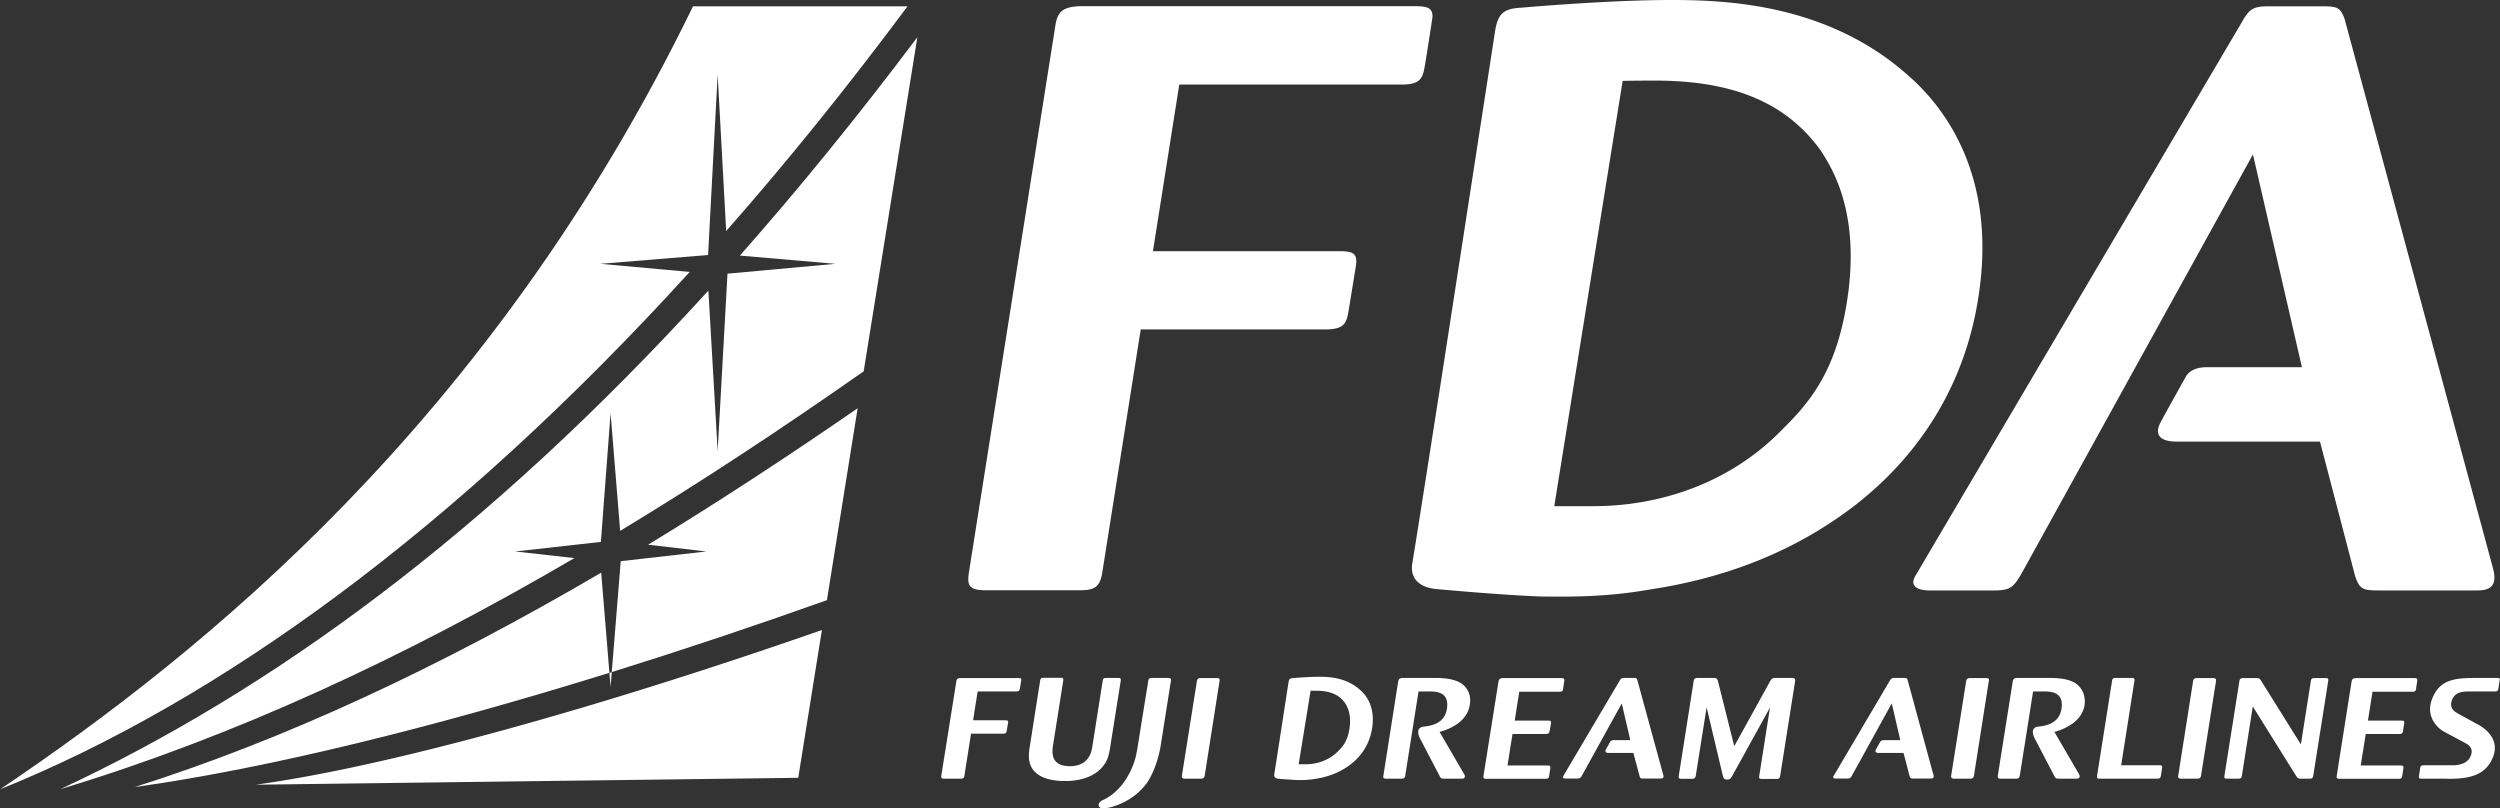
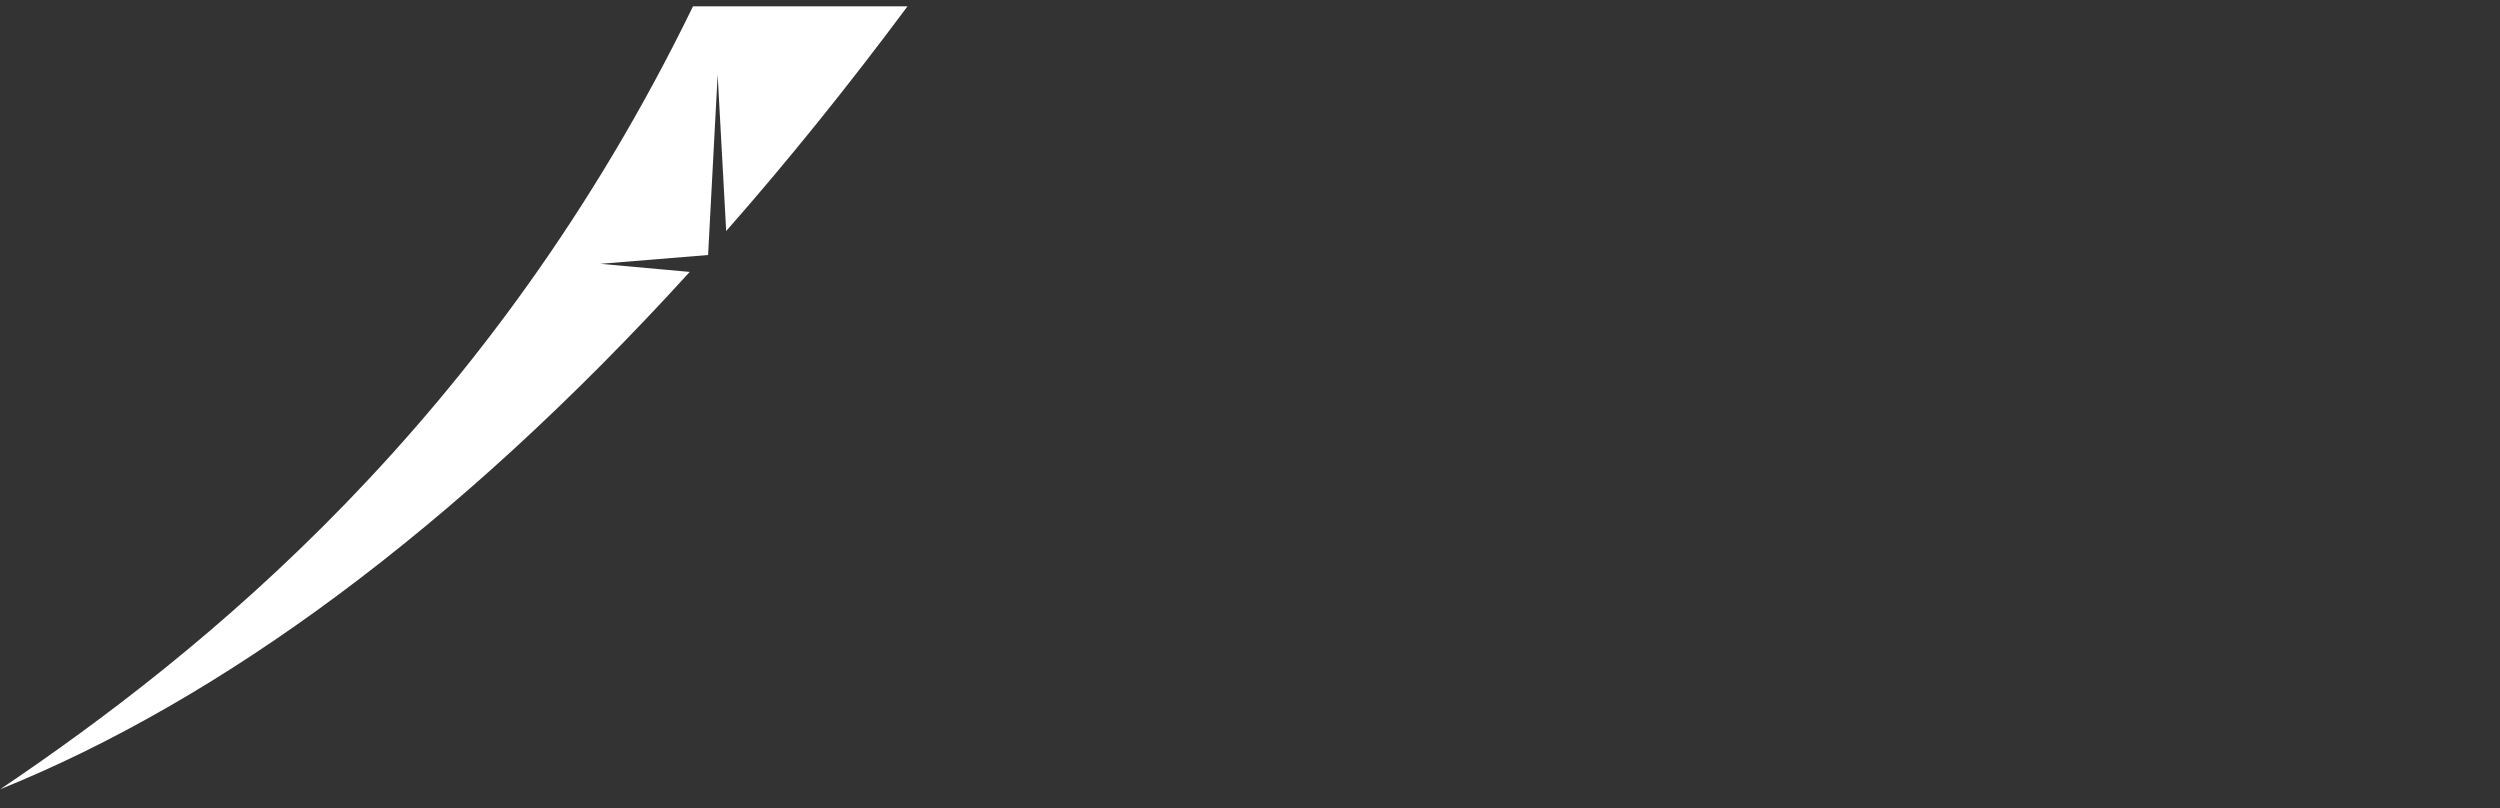
<svg xmlns="http://www.w3.org/2000/svg" id="レイヤー_1" viewBox="0 0 170 54.96">
  <rect x="0" y="0" width="170" height="54.96" fill="#333333" stroke="none" />
  <style>.st0{fill:#ffffff}.st1{fill:#ffffff}.st2{fill:none}</style>
-   <path class="st0" d="M40.86 36.85l.66-8.76.65 8.01c5.48-3.31 10.98-6.94 16.56-10.85l3.65-22.72c-4.06 5.4-8.08 10.34-12.07 14.85l6.49.56-7.33.67-.67 12.06-.63-10.91C33 36.42 18.38 46.99 4.11 53.66c11.83-3.58 23.34-8.92 34.95-15.71l-4.03-.45 5.83-.65zM9.16 53.52c9.08-1.27 20.38-4.07 32.28-7.77l-.56-6.81c-10.92 6.4-21.38 11.3-31.72 14.58zM44.07 37.04l3.96.46-5.82.66-.61 7.54c4.82-1.5 9.72-3.14 14.63-4.89l2.09-13.05c-4.85 3.35-9.6 6.45-14.25 9.28z" />
  <path class="st1" d="M47.13.42C33.37 28.71 13.69 44.45.01 53.67c14.91-6.02 30.91-17.62 46.89-35.18l-6.08-.55 7.33-.6.65-12.26.58 10.63c4.13-4.69 8.24-9.78 12.33-15.28H47.13V.42z" />
-   <path class="st0" d="M17.38 53.36l36.9-.47 1.61-10.05c-15.16 5.29-29.45 9.28-38.51 10.52zM41.52 46.71l.08-1c-.06.02-.11.03-.16.05l.08.95zM129.72 5.1C124.27.27 117.47 0 113.6 0c-4.25 0-10.11.52-10.11.52-1.19.06-1.62.34-1.82 1.57l-3.64 23.57s-1.66 10.65-1.99 12.63c-.23 1.38.98 1.69 1.5 1.75.13.02 4.52.42 7.18.52 2.23.03 4.61.03 7.51-.48 4.99-.76 9.69-2.49 13.86-5.68 2.09-1.63 7.15-5.96 8.43-14.12 1.4-8.76-2.72-13.38-4.8-15.18zm-4.13 15.43c-.79 5-2.71 7.03-4.72 9-3.63 3.54-8.33 4.89-12.52 4.89h-2.66l4.65-28.92s.94-.02 2.18-.02c5.04 0 8.82 1.32 11.29 4.76.84 1.29 2.72 4.33 1.78 10.29zM95.31 5.75c1.18 0 1.41-.37 1.54-1.07.04-.14.56-3.46.56-3.56 0-.65-.45-.7-1.31-.7H73.41c-1.12.06-1.5.34-1.65 1.35L65.89 38.9c-.16 1.01.07 1.24 1.24 1.24h6.19c.98 0 1.46-.11 1.63-1.18l2.62-16.56h12.56c1.31 0 1.44-.45 1.58-1.3l.49-3.01c.15-.96-.3-1.01-1.28-1.01H78.4l1.79-11.33h15.12zM75.06 52.03c.29-.39.35-.77.41-1.08l.74-4.66c.03-.16-.04-.19-.21-.19h-.76c-.18 0-.23.03-.26.21l-.71 4.51c-.05.29-.22 1.28-1.52 1.28-1.32 0-1.21-.96-1.15-1.38l.7-4.44c.02-.18-.03-.19-.21-.19h-1.11c-.16 0-.22.02-.25.19l-.72 4.58c-.06.39-.08.81.06 1.16.31.81 1.3 1.09 2.35 1.09 1.86 0 2.51-.9 2.64-1.08zm7.68-5.92h-1.08c-.21 0-.24.07-.27.2l-1.02 6.43c-.03.17.06.21.22.21h1.05c.14 0 .25-.03.28-.21l1.01-6.43c.03-.17-.03-.2-.19-.2zm16.71.42c-.61-.46-1.59-.43-2.26-.43h-1.8c-.21.01-.28.06-.32.28l-1 6.37c-.04.18.06.2.21.2h.98c.22 0 .27-.05.3-.23l.9-5.7h.82c.52.01 1.28.11 1.11 1.18-.14.9-.88 1.14-1.57 1.21s-.23.86-.23.86l1.3 2.49c.08.16.11.19.34.19h1.14c.08 0 .23 0 .24-.14.01-.06-.02-.12-.06-.19l-1.66-2.85c.83-.22 1.88-.76 2.05-1.82.11-.53-.05-1.07-.49-1.42zm41.78 0c-.6-.46-1.59-.43-2.26-.43h-1.8c-.2.01-.28.06-.31.28l-1.01 6.37c-.02.18.06.2.22.2h.98c.22 0 .27-.05.3-.23l.9-5.7h.82c.52.01 1.28.11 1.11 1.18-.14.9-.88 1.14-1.57 1.21s-.22.86-.22.86l1.3 2.49c.09.16.11.19.34.19h1.14c.08 0 .23 0 .25-.14.01-.06-.03-.12-.06-.19l-1.66-2.85c.82-.22 1.88-.76 2.05-1.82.07-.53-.08-1.07-.52-1.42zm-19.39-.43h-1.1c-.21 0-.25.03-.37.22l-2.44 4.42-1.11-4.43c-.07-.18-.1-.21-.31-.21h-1.07c-.18 0-.24.05-.27.21l-1.01 6.43c-.03.17.01.22.2.22h.68c.16 0 .24-.04.27-.2l.74-4.66 1.11 4.68c.05.17.11.23.29.23.17 0 .21-.05.32-.21l2.59-4.69-.73 4.64c-.03.18 0 .22.21.22h.9c.21 0 .27-.02.31-.2l1.02-6.47c0-.17-.05-.2-.23-.2zm13.2.01h-1.07c-.2 0-.23.07-.27.2l-1.02 6.43c-.02.17.06.21.22.21h1.05c.15 0 .25-.03.28-.21l1.01-6.43c.04-.17-.03-.2-.2-.2zm11.79 5.93h-2.59l.9-5.74c.03-.16-.02-.2-.21-.2h-1.05c-.17 0-.24.03-.26.2l-1.02 6.46c-.02.18.05.19.19.19h3.87c.19 0 .24-.03.28-.19l.08-.53c.03-.15 0-.19-.19-.19zm3.64-5.93h-1.07c-.2 0-.24.07-.27.2l-1.01 6.43c-.03.17.06.21.22.21h1.05c.15 0 .25-.03.28-.21l1.02-6.43c.01-.17-.05-.2-.22-.2zm7.64 0h-.71c-.18 0-.24.05-.26.19l-.68 4.32-2.71-4.34c-.1-.15-.14-.17-.33-.17h-.86c-.15 0-.25.02-.28.2l-1.02 6.45c-.03.18.04.19.22.19h.71c.19 0 .23-.05.26-.21l.74-4.7 2.94 4.71c.1.15.13.18.26.2h.64c.17 0 .24-.03.27-.19l1.02-6.46c.02-.16-.02-.2-.21-.19zm11.65-.01h-1.42c-1.44 0-2.46.11-2.97 1.46-.4 1.07.24 1.84.78 2.17l1.55.83c.3.18.47.41.32.81-.17.49-.68.67-1.26.67h-1.9c-.19 0-.27.02-.29.21l-.08.52c-.04.18.07.18.23.18h1.7v.01c1.4 0 2.63-.17 3.13-1.55.42-1.17-.59-1.88-.95-2.09 0 0-1.36-.74-1.53-.84-.3-.18-.48-.41-.35-.84.17-.49.55-.62 1.13-.62h1.75c.19 0 .27-.02.29-.21l.08-.52c.06-.19-.05-.19-.21-.19zm-90.36 0h-1.06c-.19-.01-.24.07-.26.21l-.7 4.35s-.1.66-.2.99c-.23.75-.82 2.1-2.15 2.74 0 0-.29.11-.32.31-.01.09 0 .23.26.26.16.01.36-.01.7-.11 1.2-.37 1.95-1.06 2.4-1.73.69-1.12.87-2.5.87-2.5l.68-4.31c.03-.17-.02-.21-.22-.21zm-10.11.01h-3.98c-.19.01-.26.06-.28.23l-1.02 6.4c-.02.17.01.21.22.21h1.07c.17 0 .26-.02.28-.2l.45-2.86h2.16c.23 0 .25-.08.27-.22l.09-.52c.02-.16-.05-.17-.22-.17h-2.16l.31-1.96h2.6c.2 0 .24-.06.27-.18 0-.03.1-.6.1-.61.01-.1-.05-.12-.16-.12zm60.43.14c-.04-.13-.07-.15-.24-.15h-.66c-.18 0-.23.05-.31.18l-3.75 6.36a.81.81 0 0 0-.1.18c-.02.12.11.12.2.12h.74c.19 0 .23-.03.32-.18l2.72-4.93.58 2.5h-1.11c-.16 0-.23.07-.25.11-.01.01-.23.4-.3.53-.01.03-.12.23.2.23h1.68l.41 1.57c.06.17.1.17.29.17h1.14c.08 0 .19-.01.21-.12.01-.04 0-.08-.02-.13l-1.75-6.44zm-18.38 0c-.05-.13-.07-.15-.24-.15h-.66c-.18 0-.22.05-.3.18l-3.76 6.36-.1.18c-.01.12.12.12.2.12h.75c.19 0 .23-.03.33-.18l2.72-4.93.58 2.5h-1.12c-.17 0-.23.07-.25.11 0 .01-.22.4-.29.53-.02.03-.12.23.19.23h1.68l.42 1.57c.05.17.09.17.28.17h1.14c.08 0 .2-.01.21-.12.01-.04 0-.08-.02-.13l-1.76-6.44zm-18.87.65c-.94-.84-2.12-.88-2.79-.88-.73 0-1.74.09-1.74.09-.21.01-.29.06-.32.28 0 0-.91 5.92-.97 6.26-.04.24.17.29.26.3.02.01.79.07 1.24.09.39.01.8.01 1.3-.08.86-.13 1.67-.43 2.39-.98.36-.28 1.24-1.03 1.46-2.44.25-1.53-.46-2.33-.83-2.64zm-.71 2.67c-.14.87-.47 1.22-.82 1.56-.63.61-1.44.84-2.17.84h-.46l.81-5h.38c.88 0 1.53.23 1.95.82.15.22.47.75.31 1.78zM169.52 38.63L159.43 1.28c-.28-.73-.45-.85-1.44-.85h-3.8c-1.05 0-1.29.28-1.74 1.07 0 0-22.21 37.66-22.22 37.69-.31.53-.06.96 1 .96h4.32c1.11 0 1.33-.17 1.87-1.07L153.2 10.5l3.33 14.47h-6.46c-.96 0-1.32.43-1.43.64-.04.07-1.3 2.32-1.71 3.09-.11.2-.73 1.33 1.11 1.33h9.72l2.38 9.11c.31.96.56 1.01 1.67 1.01h6.62c.86 0 1.43-.26 1.09-1.52zM106.14 46.11h-3.94c-.2.01-.28.06-.31.28l-1.01 6.35c-.03.2.04.22.23.22h3.94c.19 0 .24-.03.28-.12l.09-.6c.03-.18-.06-.19-.23-.19h-2.68l.34-2.14h2.25c.21 0 .24-.06.27-.18.01-.02.1-.56.1-.56.02-.16-.05-.17-.22-.17H103l.31-1.96H106c.19 0 .24-.03.28-.13l.09-.6c.03-.19-.06-.2-.23-.2zM164.14 46.11h-3.93c-.2.01-.28.06-.31.28l-1 6.35c-.04.2.05.22.23.22h3.93c.19 0 .24-.03.28-.12l.09-.6c.03-.18-.06-.19-.22-.19h-2.68l.34-2.14h2.26c.21 0 .25-.06.27-.18 0-.02.09-.56.09-.56.02-.16-.05-.17-.22-.17h-2.25l.31-1.96H164c.19 0 .24-.03.28-.13l.09-.6c.03-.19-.06-.2-.23-.2z" />
-   <path class="st2" d="M0 .44h169.52V52.9H0z" />
</svg>